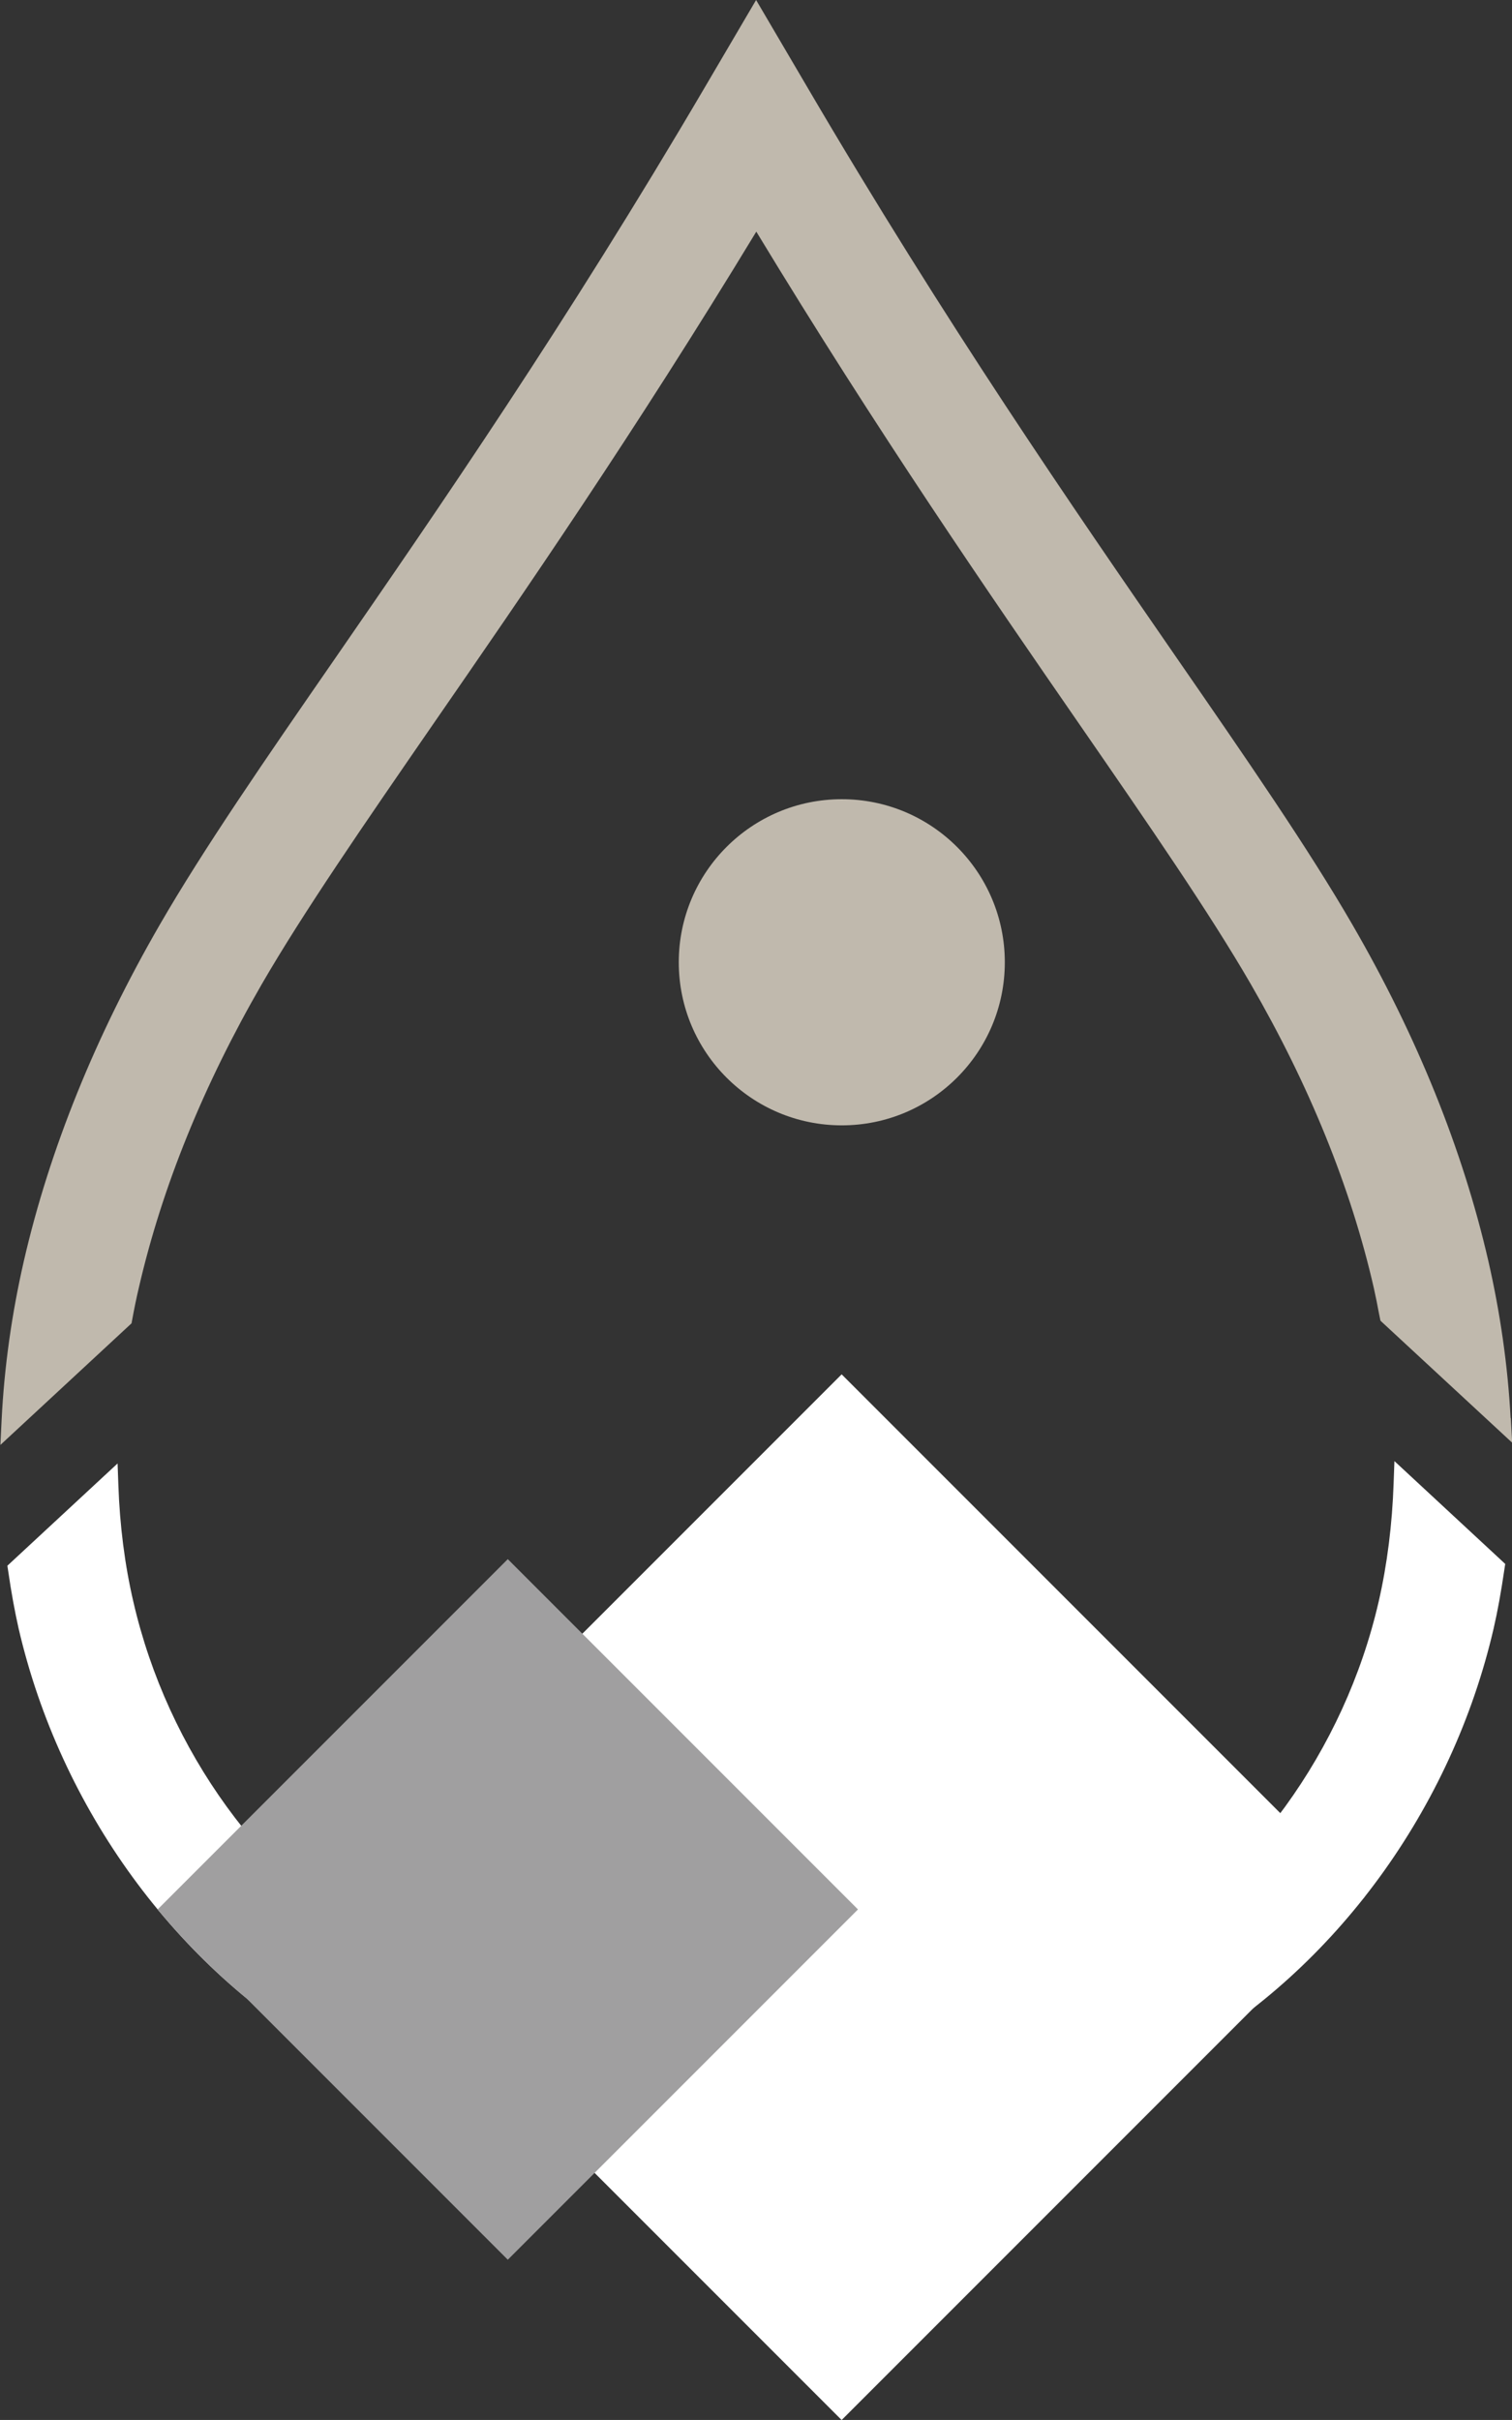
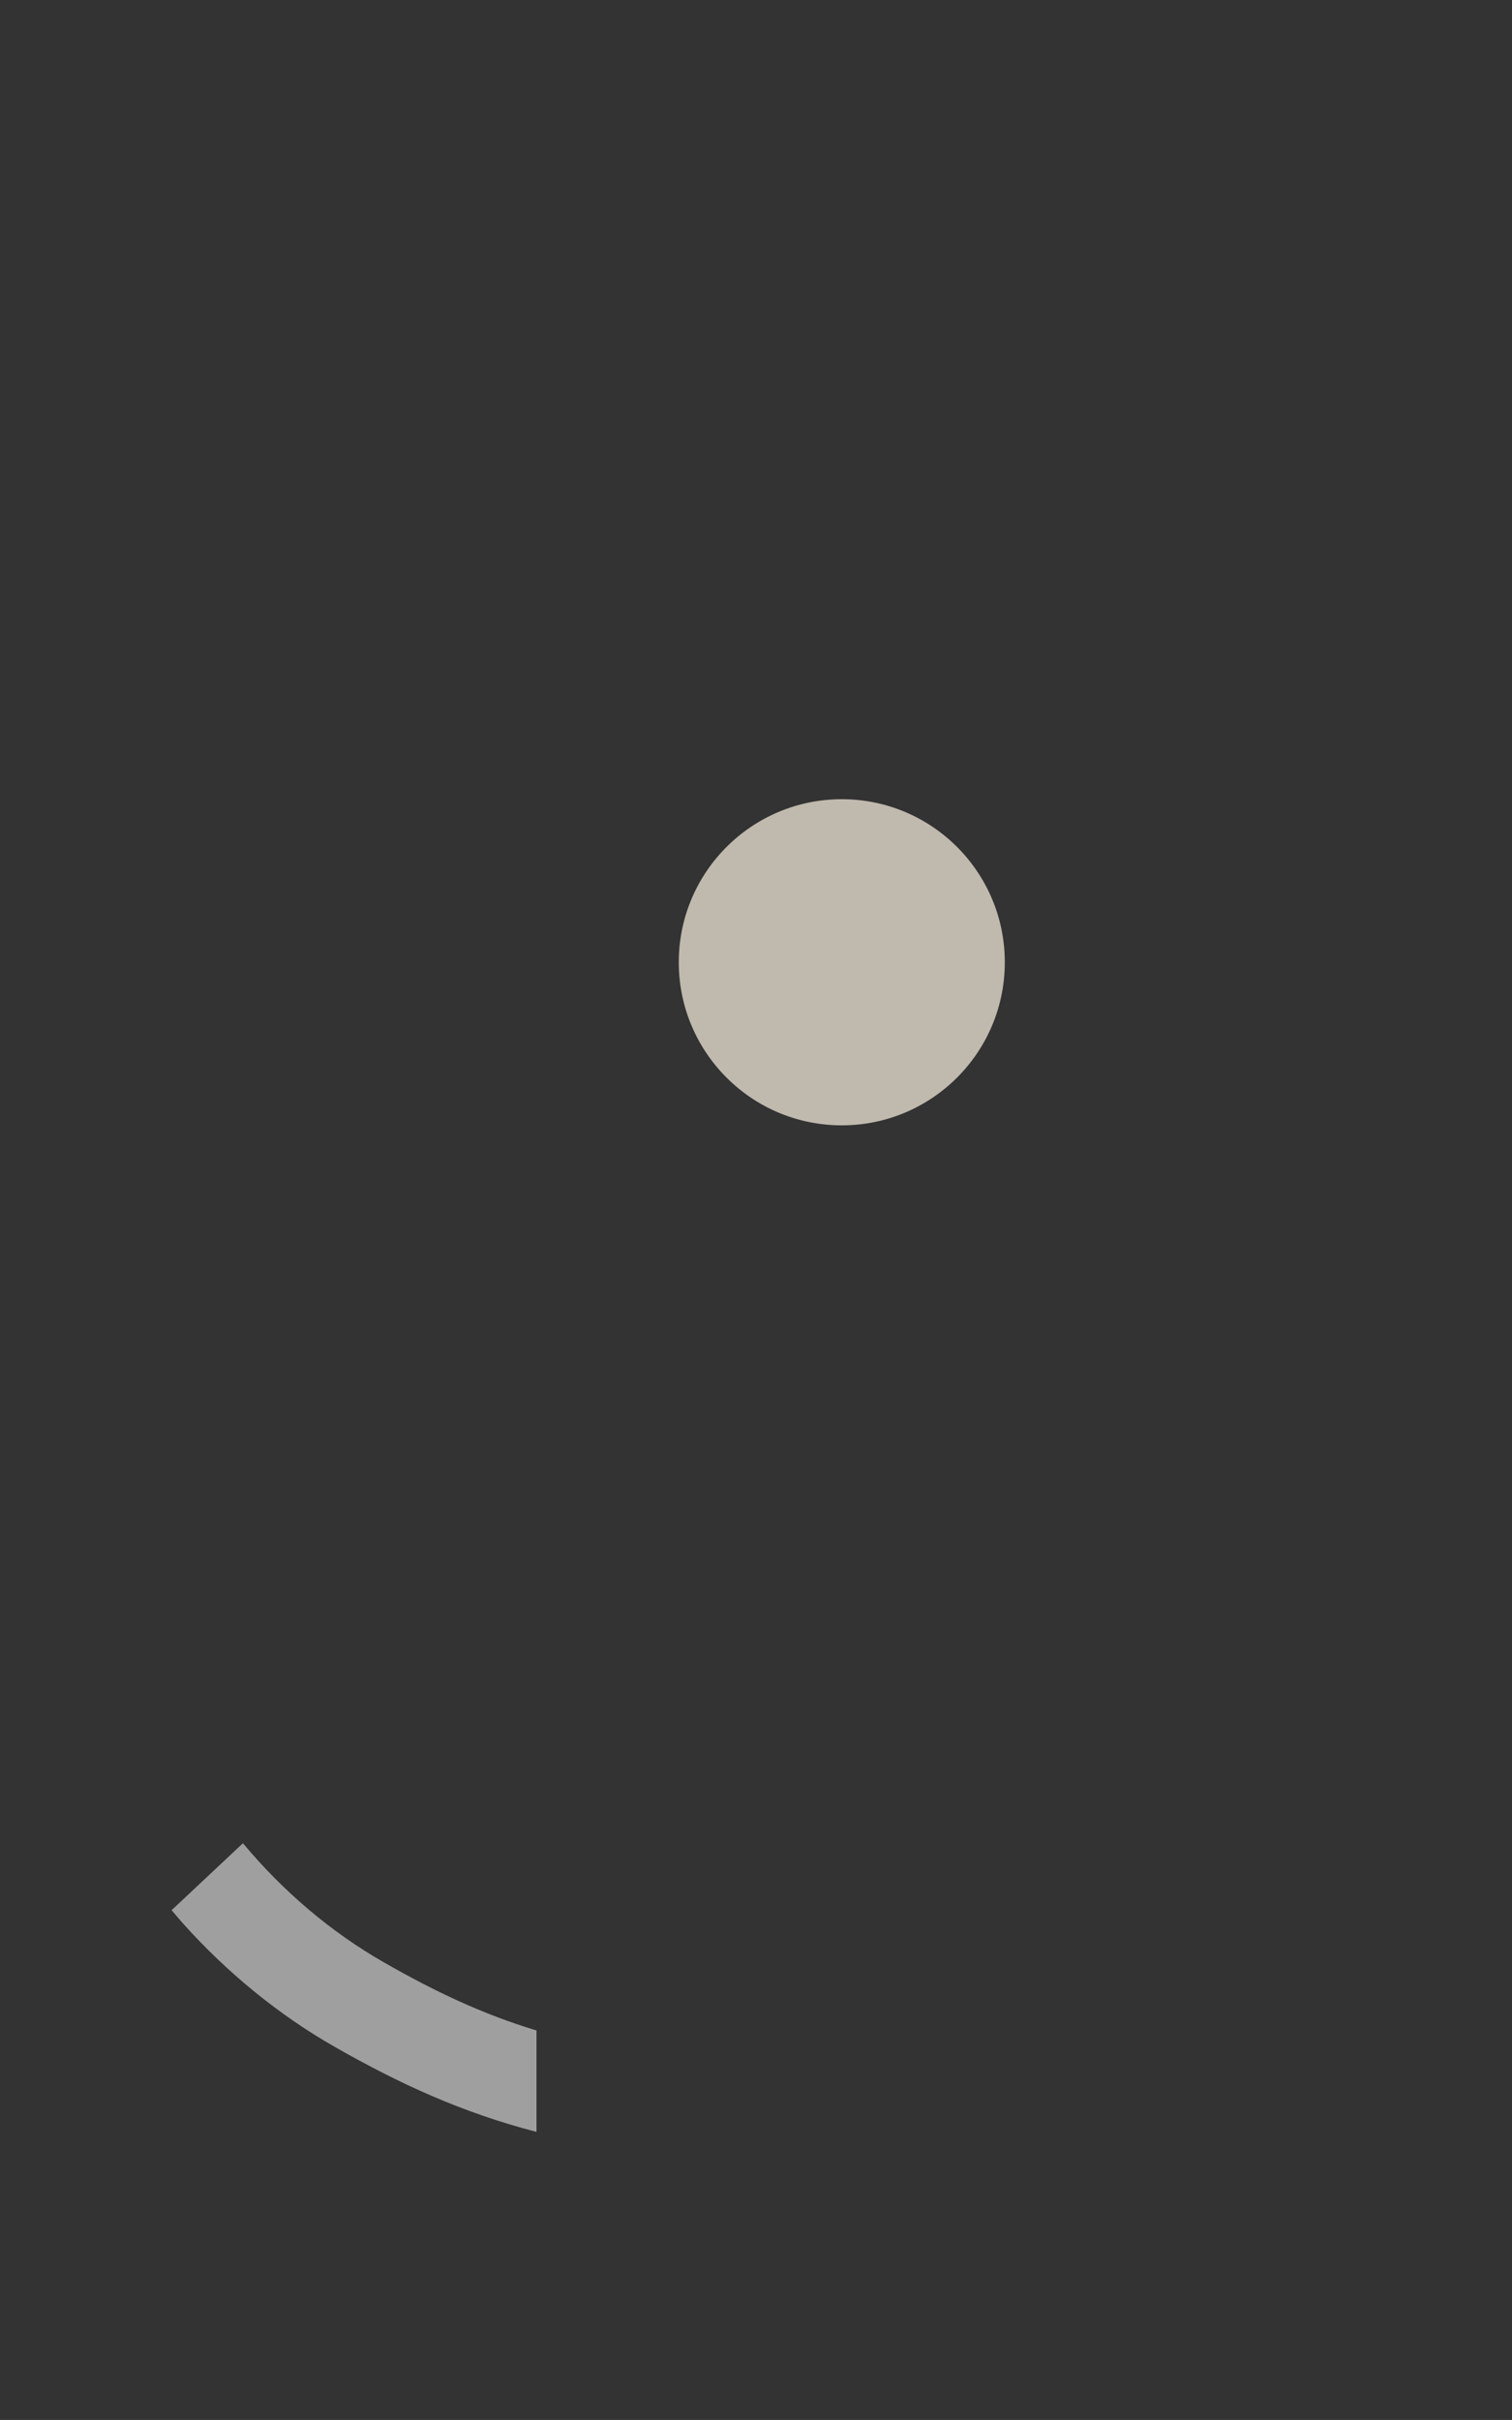
<svg xmlns="http://www.w3.org/2000/svg" id="Ebene_1" data-name="Ebene 1" viewBox="0 0 75.87 121.39">
  <rect x="0" y="0" width="75.87" height="121.39" fill="#333333" stroke="none" />
  <defs>
    <style>
      .cls-1 {
        fill: #c0b9ad;
      }

      .cls-2 {
        fill: #a09fa0;
      }

      .cls-3 {
        fill: #fff;
      }
    </style>
  </defs>
-   <path class="cls-3" d="M69.97,73.29l-.04,1.1c-.07,2.07-.32,4.07-.75,5.95-1.72,7.47-6.52,14.07-12.83,17.67-5.76,3.28-11.62,4.81-18.42,4.81-8.31,0-13.21-1.84-18.42-4.81-6.31-3.59-11.1-10.2-12.82-17.67-.43-1.85-.68-3.82-.75-5.84l-.04-1.09-5.53,5.13.04.26c.16,1.11.33,2.02.52,2.87,2.09,9.05,7.94,17.08,15.66,21.48,5.88,3.35,11.77,5.59,21.35,5.59,7.88,0,14.66-1.78,21.35-5.59,7.72-4.4,13.57-12.43,15.66-21.47.2-.87.37-1.81.54-2.97l.04-.26-5.54-5.14Z" />
  <circle class="cls-1" cx="42.24" cy="48.27" r="8.18" />
-   <path class="cls-1" d="M75.8,71.13c-.14-2.62-.52-5.27-1.12-7.89-1.29-5.6-3.58-11.27-6.82-16.86-2.2-3.8-5.27-8.25-8.83-13.4-5.15-7.46-11.56-16.73-18.54-28.64l-2.55-4.34-2.55,4.34c-6.99,11.91-13.4,21.19-18.57,28.68-3.55,5.13-6.61,9.57-8.8,13.36-3.23,5.59-5.53,11.26-6.82,16.86-.61,2.66-.99,5.35-1.12,8.01l-.06,1.23,6.58-6.1.03-.16c.1-.55.21-1.09.34-1.64,1.16-5.03,3.24-10.15,6.17-15.22,2.08-3.59,5.08-7.94,8.57-13,4.53-6.55,10.13-14.67,16.24-24.74,6.1,10.06,11.7,18.18,16.24,24.75,3.48,5.04,6.49,9.4,8.57,12.99,2.94,5.08,5.02,10.2,6.17,15.22.1.45.19.89.27,1.33l.07.34,6.61,6.12-.07-1.23Z" />
-   <rect class="cls-3" x="23.69" y="76.62" width="37.09" height="37.09" transform="translate(79.66 -1.99) rotate(45)" />
-   <rect class="cls-2" x="13.06" y="83.36" width="24.85" height="24.85" transform="translate(75.19 10.03) rotate(45)" />
  <g>
    <path class="cls-2" d="M26.91,101.85c-2.74-.83-5.16-1.99-7.64-3.41-2.66-1.52-5.06-3.56-7.08-5.98l-3.58,3.36c.18.21.37.43.55.64,2.23,2.49,4.83,4.62,7.68,6.24,3.16,1.8,6.33,3.27,10.08,4.24v-5.1Z" />
-     <path class="cls-2" d="M27.41,107.6l-.62-.16c-3.38-.88-6.53-2.2-10.2-4.29-2.87-1.63-5.49-3.77-7.8-6.35-.19-.21-.38-.43-.56-.64l-.31-.36,4.31-4.05.34.41c2.02,2.42,4.36,4.39,6.95,5.86,2.79,1.59,5.11,2.63,7.54,3.37l.35.11v6.11ZM9.29,95.86c.08.09.16.18.24.27,2.24,2.5,4.78,4.56,7.55,6.14,3.36,1.92,6.27,3.17,9.33,4.02v-4.08c-2.38-.76-4.67-1.8-7.39-3.35-2.55-1.45-4.86-3.36-6.88-5.69l-2.84,2.68Z" />
  </g>
</svg>